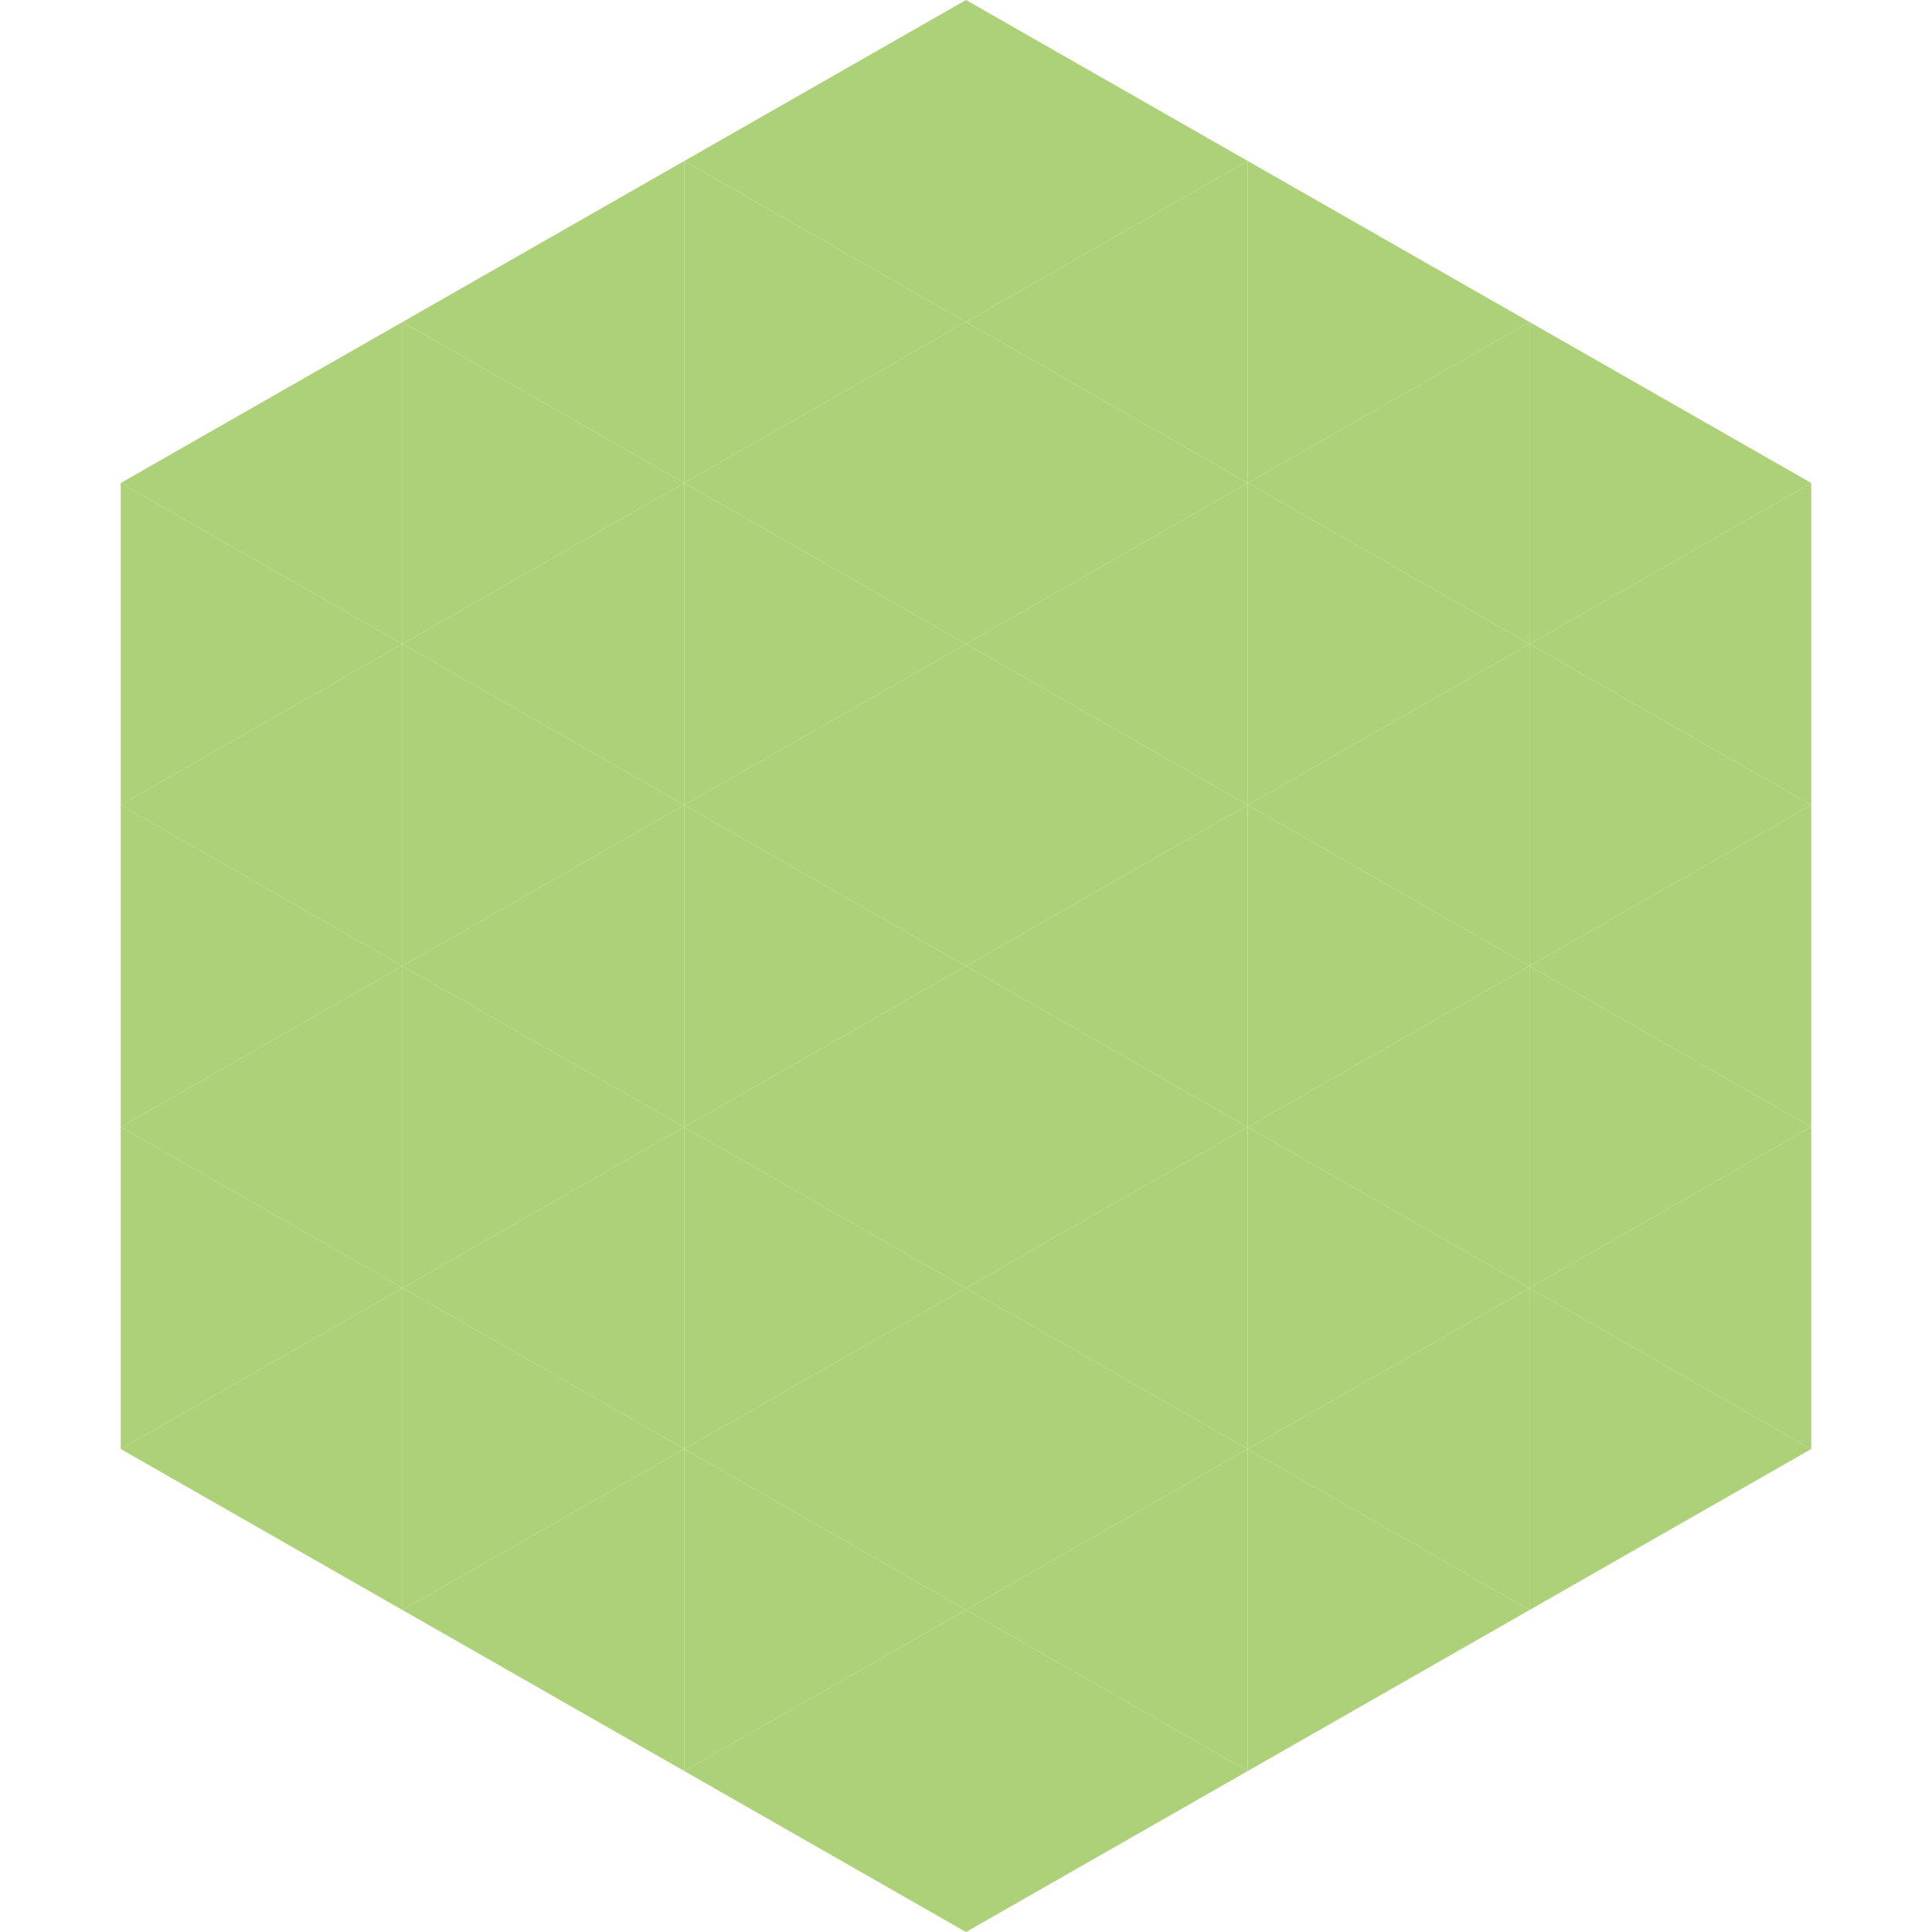
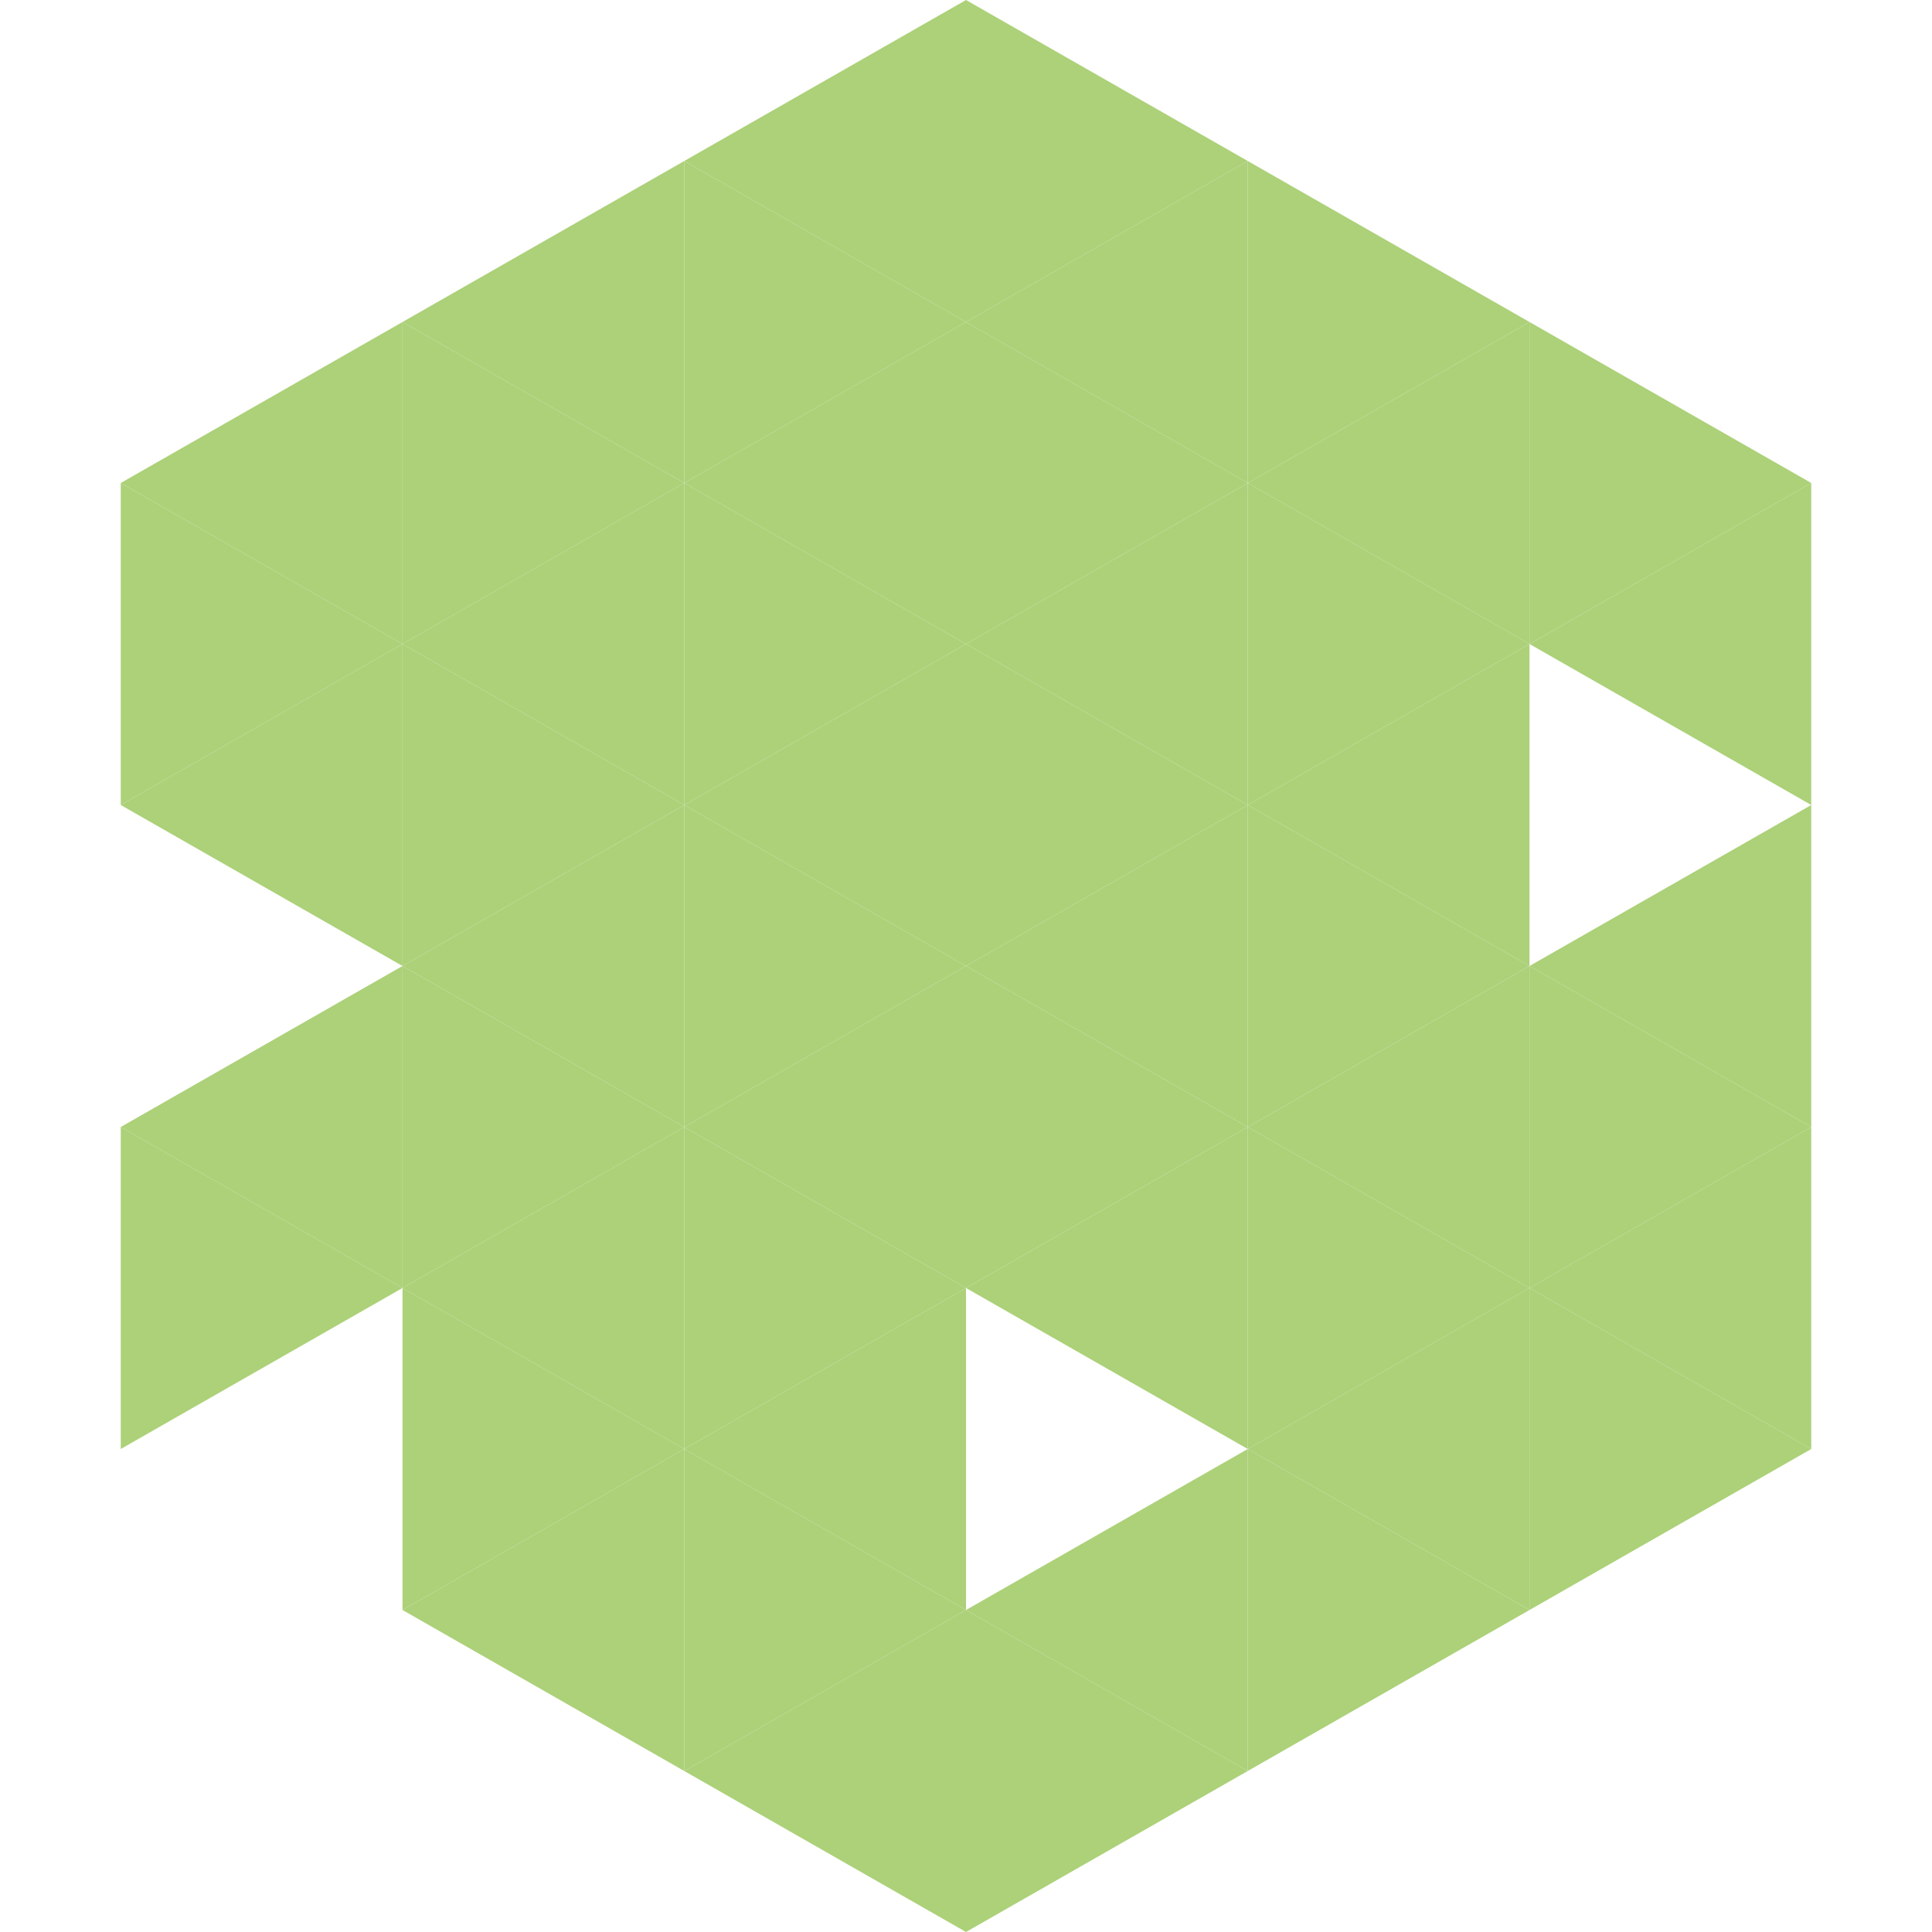
<svg xmlns="http://www.w3.org/2000/svg" width="240" height="240">
  <polygon points="50,40 15,60 50,80" style="fill:rgb(172,209,121)" />
  <polygon points="190,40 225,60 190,80" style="fill:rgb(172,209,121)" />
  <polygon points="15,60 50,80 15,100" style="fill:rgb(172,209,121)" />
  <polygon points="225,60 190,80 225,100" style="fill:rgb(172,209,121)" />
  <polygon points="50,80 15,100 50,120" style="fill:rgb(172,209,121)" />
-   <polygon points="190,80 225,100 190,120" style="fill:rgb(172,209,121)" />
-   <polygon points="15,100 50,120 15,140" style="fill:rgb(172,209,121)" />
  <polygon points="225,100 190,120 225,140" style="fill:rgb(172,209,121)" />
  <polygon points="50,120 15,140 50,160" style="fill:rgb(172,209,121)" />
  <polygon points="190,120 225,140 190,160" style="fill:rgb(172,209,121)" />
  <polygon points="15,140 50,160 15,180" style="fill:rgb(172,209,121)" />
  <polygon points="225,140 190,160 225,180" style="fill:rgb(172,209,121)" />
-   <polygon points="50,160 15,180 50,200" style="fill:rgb(172,209,121)" />
  <polygon points="190,160 225,180 190,200" style="fill:rgb(172,209,121)" />
  <polygon points="15,180 50,200 15,220" style="fill:rgb(255,255,255); fill-opacity:0" />
  <polygon points="225,180 190,200 225,220" style="fill:rgb(255,255,255); fill-opacity:0" />
  <polygon points="50,0 85,20 50,40" style="fill:rgb(255,255,255); fill-opacity:0" />
  <polygon points="190,0 155,20 190,40" style="fill:rgb(255,255,255); fill-opacity:0" />
  <polygon points="85,20 50,40 85,60" style="fill:rgb(172,209,121)" />
  <polygon points="155,20 190,40 155,60" style="fill:rgb(172,209,121)" />
  <polygon points="50,40 85,60 50,80" style="fill:rgb(172,209,121)" />
  <polygon points="190,40 155,60 190,80" style="fill:rgb(172,209,121)" />
  <polygon points="85,60 50,80 85,100" style="fill:rgb(172,209,121)" />
  <polygon points="155,60 190,80 155,100" style="fill:rgb(172,209,121)" />
  <polygon points="50,80 85,100 50,120" style="fill:rgb(172,209,121)" />
  <polygon points="190,80 155,100 190,120" style="fill:rgb(172,209,121)" />
  <polygon points="85,100 50,120 85,140" style="fill:rgb(172,209,121)" />
  <polygon points="155,100 190,120 155,140" style="fill:rgb(172,209,121)" />
  <polygon points="50,120 85,140 50,160" style="fill:rgb(172,209,121)" />
  <polygon points="190,120 155,140 190,160" style="fill:rgb(172,209,121)" />
  <polygon points="85,140 50,160 85,180" style="fill:rgb(172,209,121)" />
  <polygon points="155,140 190,160 155,180" style="fill:rgb(172,209,121)" />
  <polygon points="50,160 85,180 50,200" style="fill:rgb(172,209,121)" />
  <polygon points="190,160 155,180 190,200" style="fill:rgb(172,209,121)" />
  <polygon points="85,180 50,200 85,220" style="fill:rgb(172,209,121)" />
  <polygon points="155,180 190,200 155,220" style="fill:rgb(172,209,121)" />
  <polygon points="120,0 85,20 120,40" style="fill:rgb(172,209,121)" />
  <polygon points="120,0 155,20 120,40" style="fill:rgb(172,209,121)" />
  <polygon points="85,20 120,40 85,60" style="fill:rgb(172,209,121)" />
  <polygon points="155,20 120,40 155,60" style="fill:rgb(172,209,121)" />
  <polygon points="120,40 85,60 120,80" style="fill:rgb(172,209,121)" />
  <polygon points="120,40 155,60 120,80" style="fill:rgb(172,209,121)" />
  <polygon points="85,60 120,80 85,100" style="fill:rgb(172,209,121)" />
  <polygon points="155,60 120,80 155,100" style="fill:rgb(172,209,121)" />
  <polygon points="120,80 85,100 120,120" style="fill:rgb(172,209,121)" />
  <polygon points="120,80 155,100 120,120" style="fill:rgb(172,209,121)" />
  <polygon points="85,100 120,120 85,140" style="fill:rgb(172,209,121)" />
  <polygon points="155,100 120,120 155,140" style="fill:rgb(172,209,121)" />
  <polygon points="120,120 85,140 120,160" style="fill:rgb(172,209,121)" />
  <polygon points="120,120 155,140 120,160" style="fill:rgb(172,209,121)" />
  <polygon points="85,140 120,160 85,180" style="fill:rgb(172,209,121)" />
  <polygon points="155,140 120,160 155,180" style="fill:rgb(172,209,121)" />
  <polygon points="120,160 85,180 120,200" style="fill:rgb(172,209,121)" />
-   <polygon points="120,160 155,180 120,200" style="fill:rgb(172,209,121)" />
  <polygon points="85,180 120,200 85,220" style="fill:rgb(172,209,121)" />
  <polygon points="155,180 120,200 155,220" style="fill:rgb(172,209,121)" />
  <polygon points="120,200 85,220 120,240" style="fill:rgb(172,209,121)" />
  <polygon points="120,200 155,220 120,240" style="fill:rgb(172,209,121)" />
  <polygon points="85,220 120,240 85,260" style="fill:rgb(255,255,255); fill-opacity:0" />
  <polygon points="155,220 120,240 155,260" style="fill:rgb(255,255,255); fill-opacity:0" />
</svg>